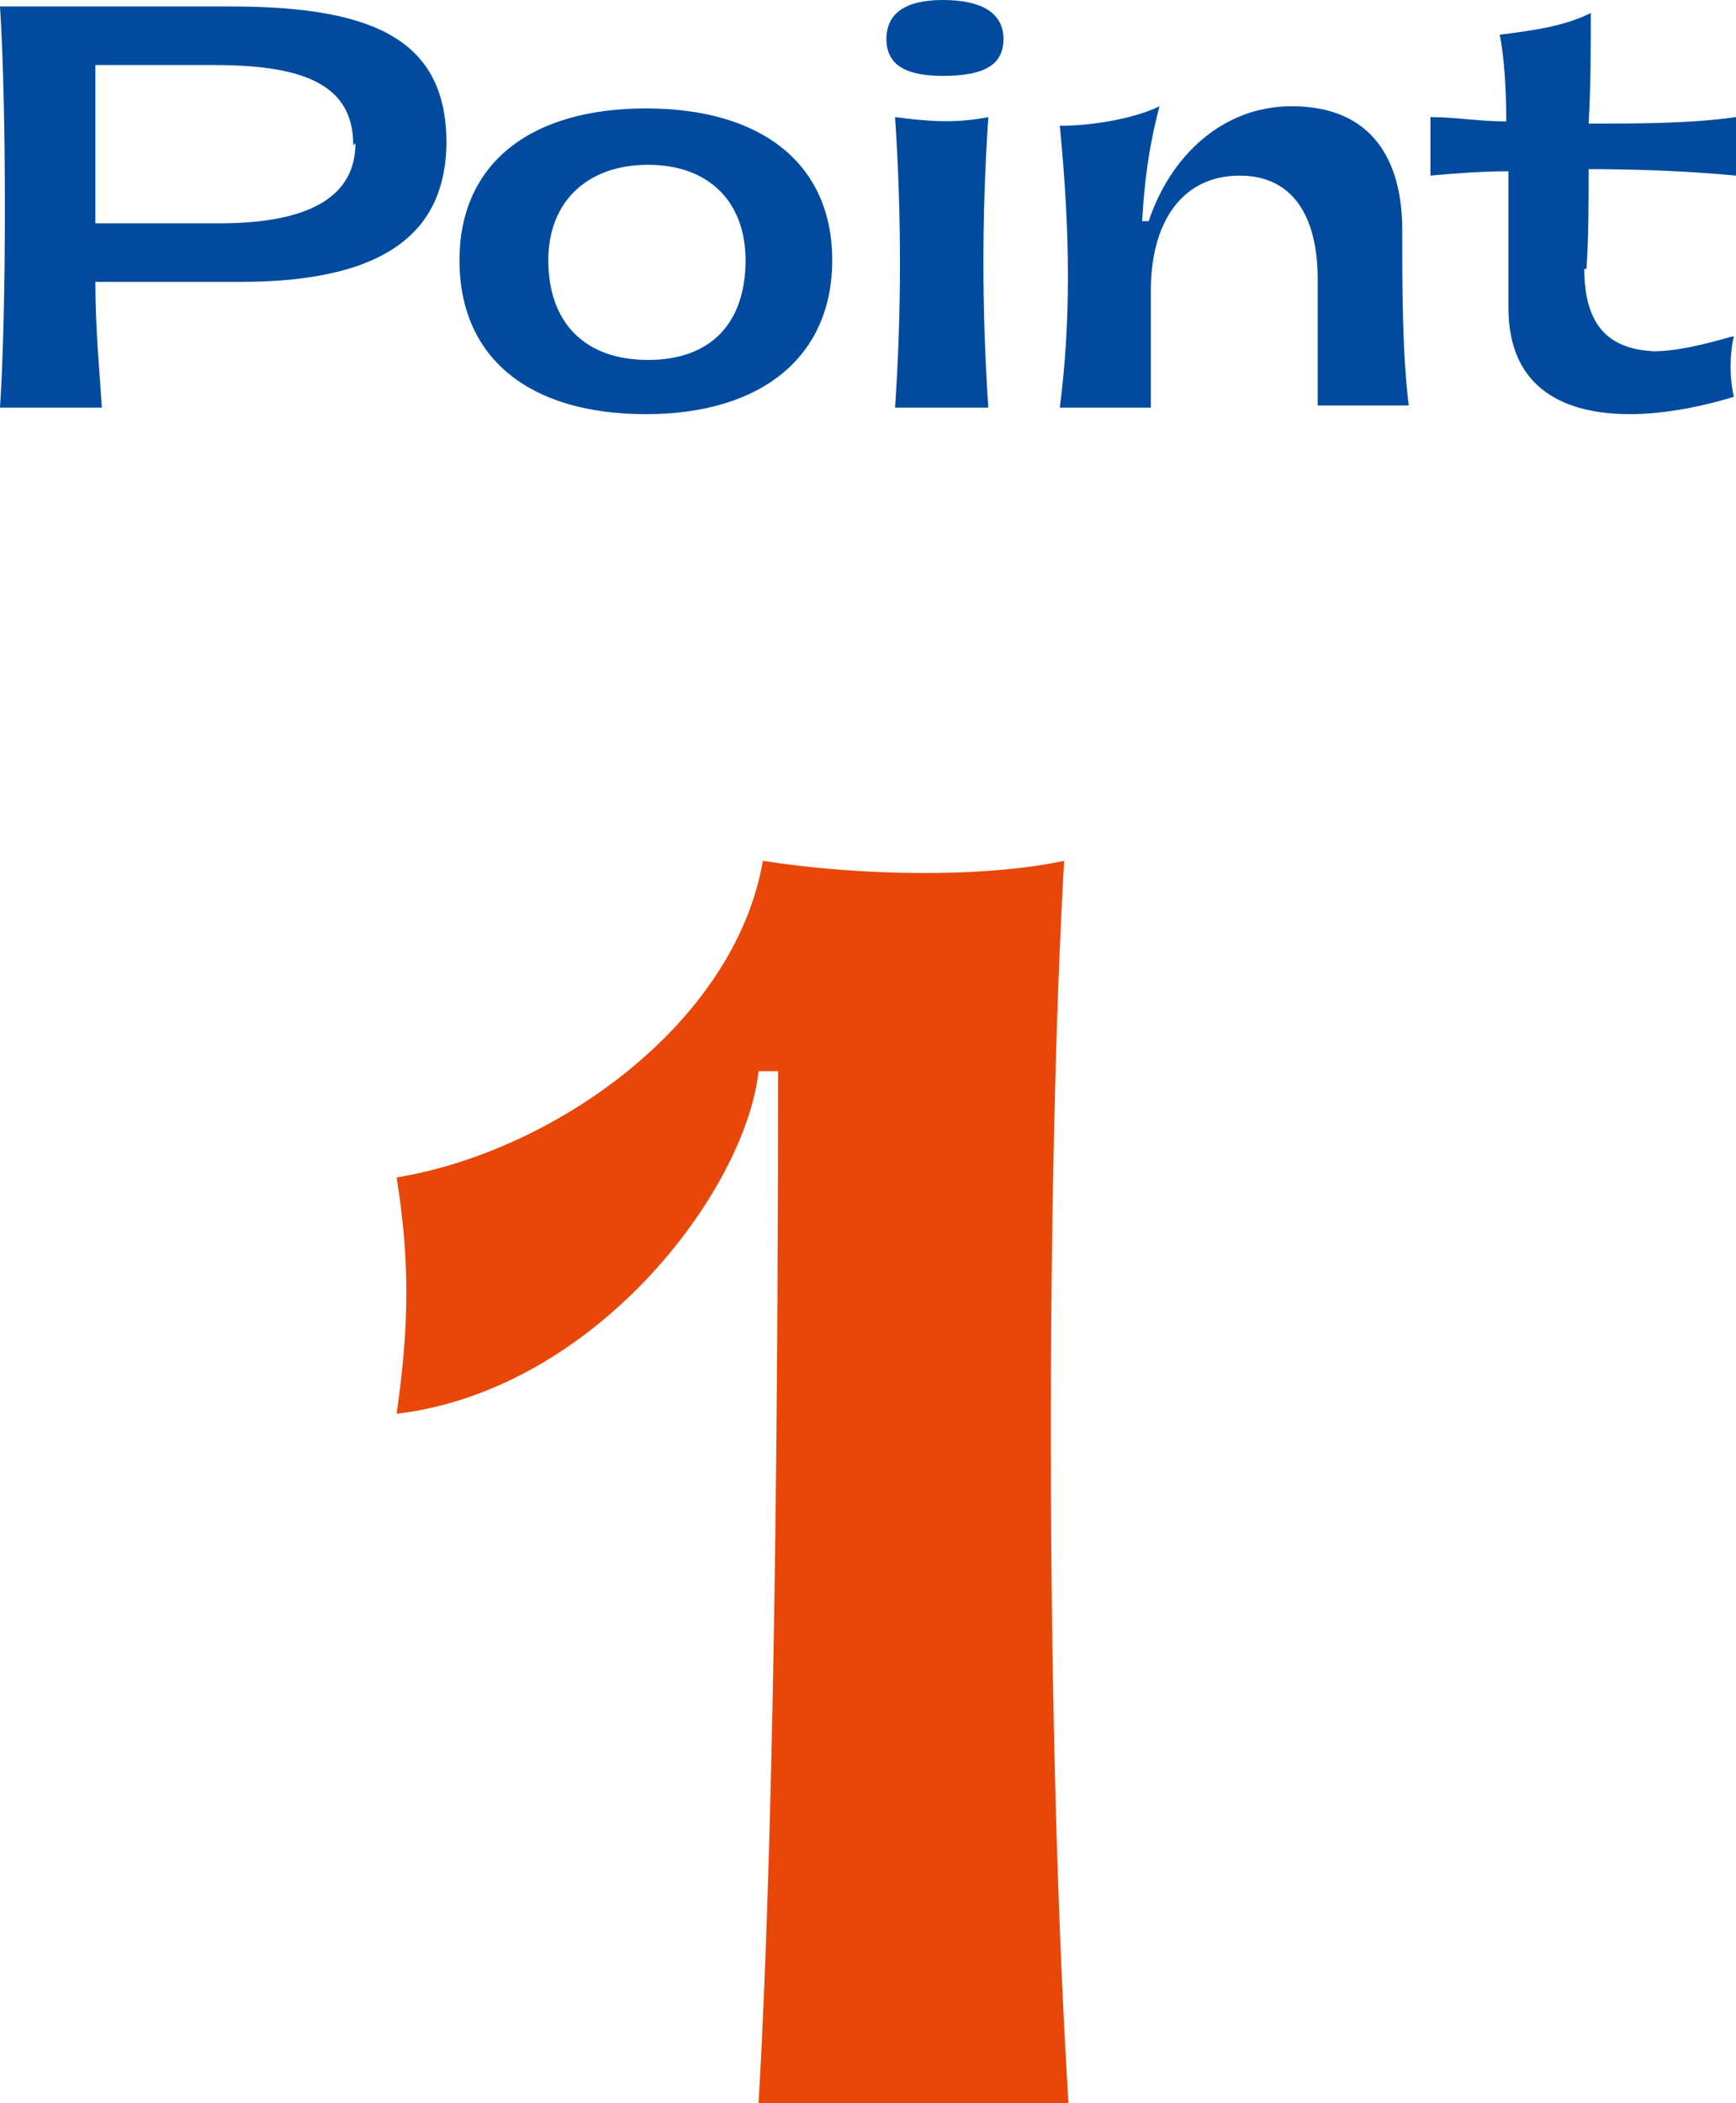
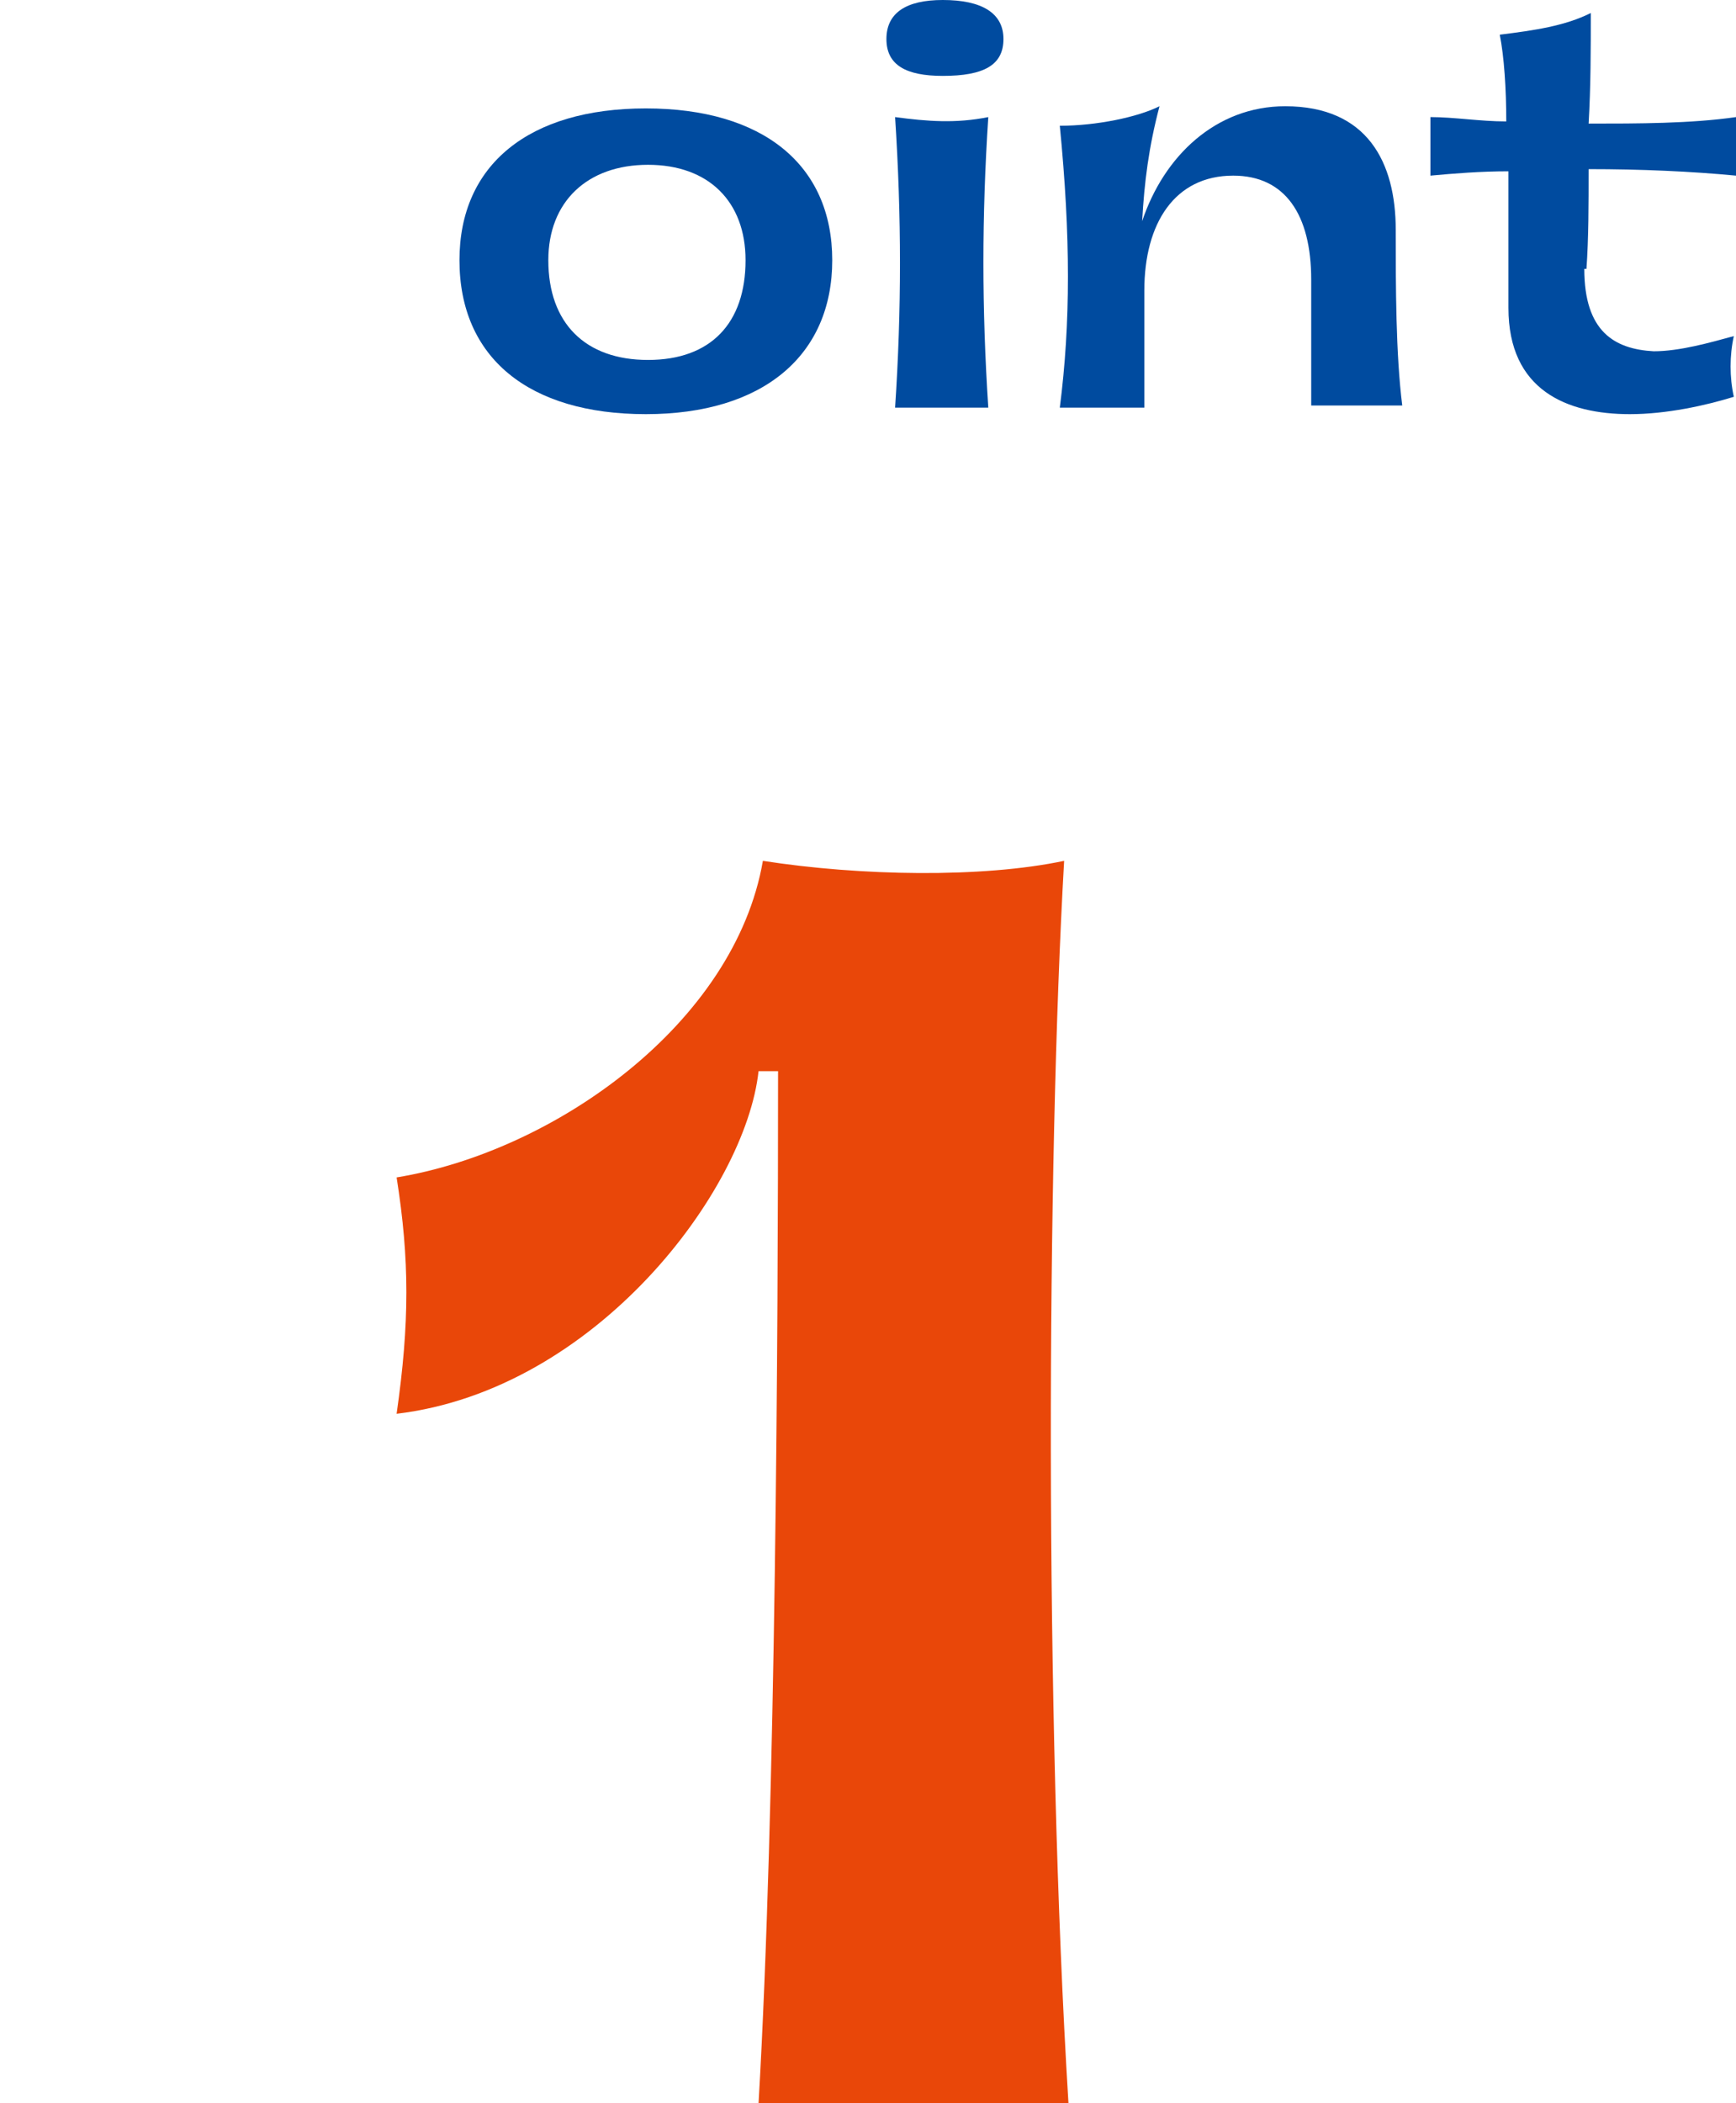
<svg xmlns="http://www.w3.org/2000/svg" viewBox="0 0 8.01 9.7">
  <g fill="#004b9f">
-     <path d="m2.06.65c0 .39-.24.65-.95.65h-.67c0 .22.02.42.03.58h-.47c.03-.45.03-1.39 0-1.85h1.07c.68 0 .99.17.99.63zm-.43.02c0-.27-.21-.37-.64-.37-.16 0-.38 0-.55 0v.73h.57c.43 0 .63-.13.63-.37z" />
    <path d="m2.12 1.2c0-.44.32-.7.86-.7s.86.26.86.7-.32.71-.86.71-.86-.26-.86-.71zm1.32 0c0-.27-.17-.44-.45-.44s-.46.17-.46.44c0 .29.17.46.46.46s.45-.17.45-.46z" />
    <path d="m4.09.18c0-.12.09-.18.26-.18.18 0 .28.06.28.18s-.09.17-.28.17c-.17 0-.26-.05-.26-.17zm.47.36c-.03.46-.03.88 0 1.34h-.43c.03-.45.03-.88 0-1.34.15.02.28.03.43 0z" />
-     <path d="m4.89 1.88c.05-.39.05-.79 0-1.3.17 0 .36-.04.46-.09-.05.19-.07.35-.08.53h.03c.1-.3.34-.53.66-.53.38 0 .51.26.51.57 0 .26 0 .57.03.81h-.42v-.58c0-.3-.12-.48-.36-.48-.27 0-.41.22-.41.53v.54h-.43z" />
+     <path d="m4.89 1.88c.05-.39.05-.79 0-1.3.17 0 .36-.04.46-.09-.05.19-.07.35-.08.53c.1-.3.34-.53.66-.53.38 0 .51.26.51.57 0 .26 0 .57.03.81h-.42v-.58c0-.3-.12-.48-.36-.48-.27 0-.41.22-.41.53v.54h-.43z" />
    <path d="m7.31 1.24c0 .29.14.37.32.38.12 0 .26-.04.37-.07-.02.09-.02.19 0 .28-.13.04-.31.08-.48.08-.29 0-.56-.11-.56-.49 0-.09 0-.35 0-.63-.13 0-.25.01-.36.02 0-.07 0-.2 0-.27.11 0 .23.02.35.02 0-.15-.01-.3-.03-.4.16-.02.3-.04.42-.1 0 .16 0 .34-.01.51.23 0 .47 0 .68-.03v.27c-.21-.02-.44-.03-.68-.03 0 .16 0 .32-.01.46z" />
  </g>
  <path d="m1.83 5.43c.73-.12 1.56-.71 1.69-1.46.45.07 1.01.08 1.39 0-.08 1.39-.09 3.95.02 5.73h-1.43c.08-1.38.09-3.56.09-4.76h-.09c-.06.55-.75 1.47-1.67 1.58.06-.42.06-.71 0-1.09z" fill="#e94709" />
</svg>